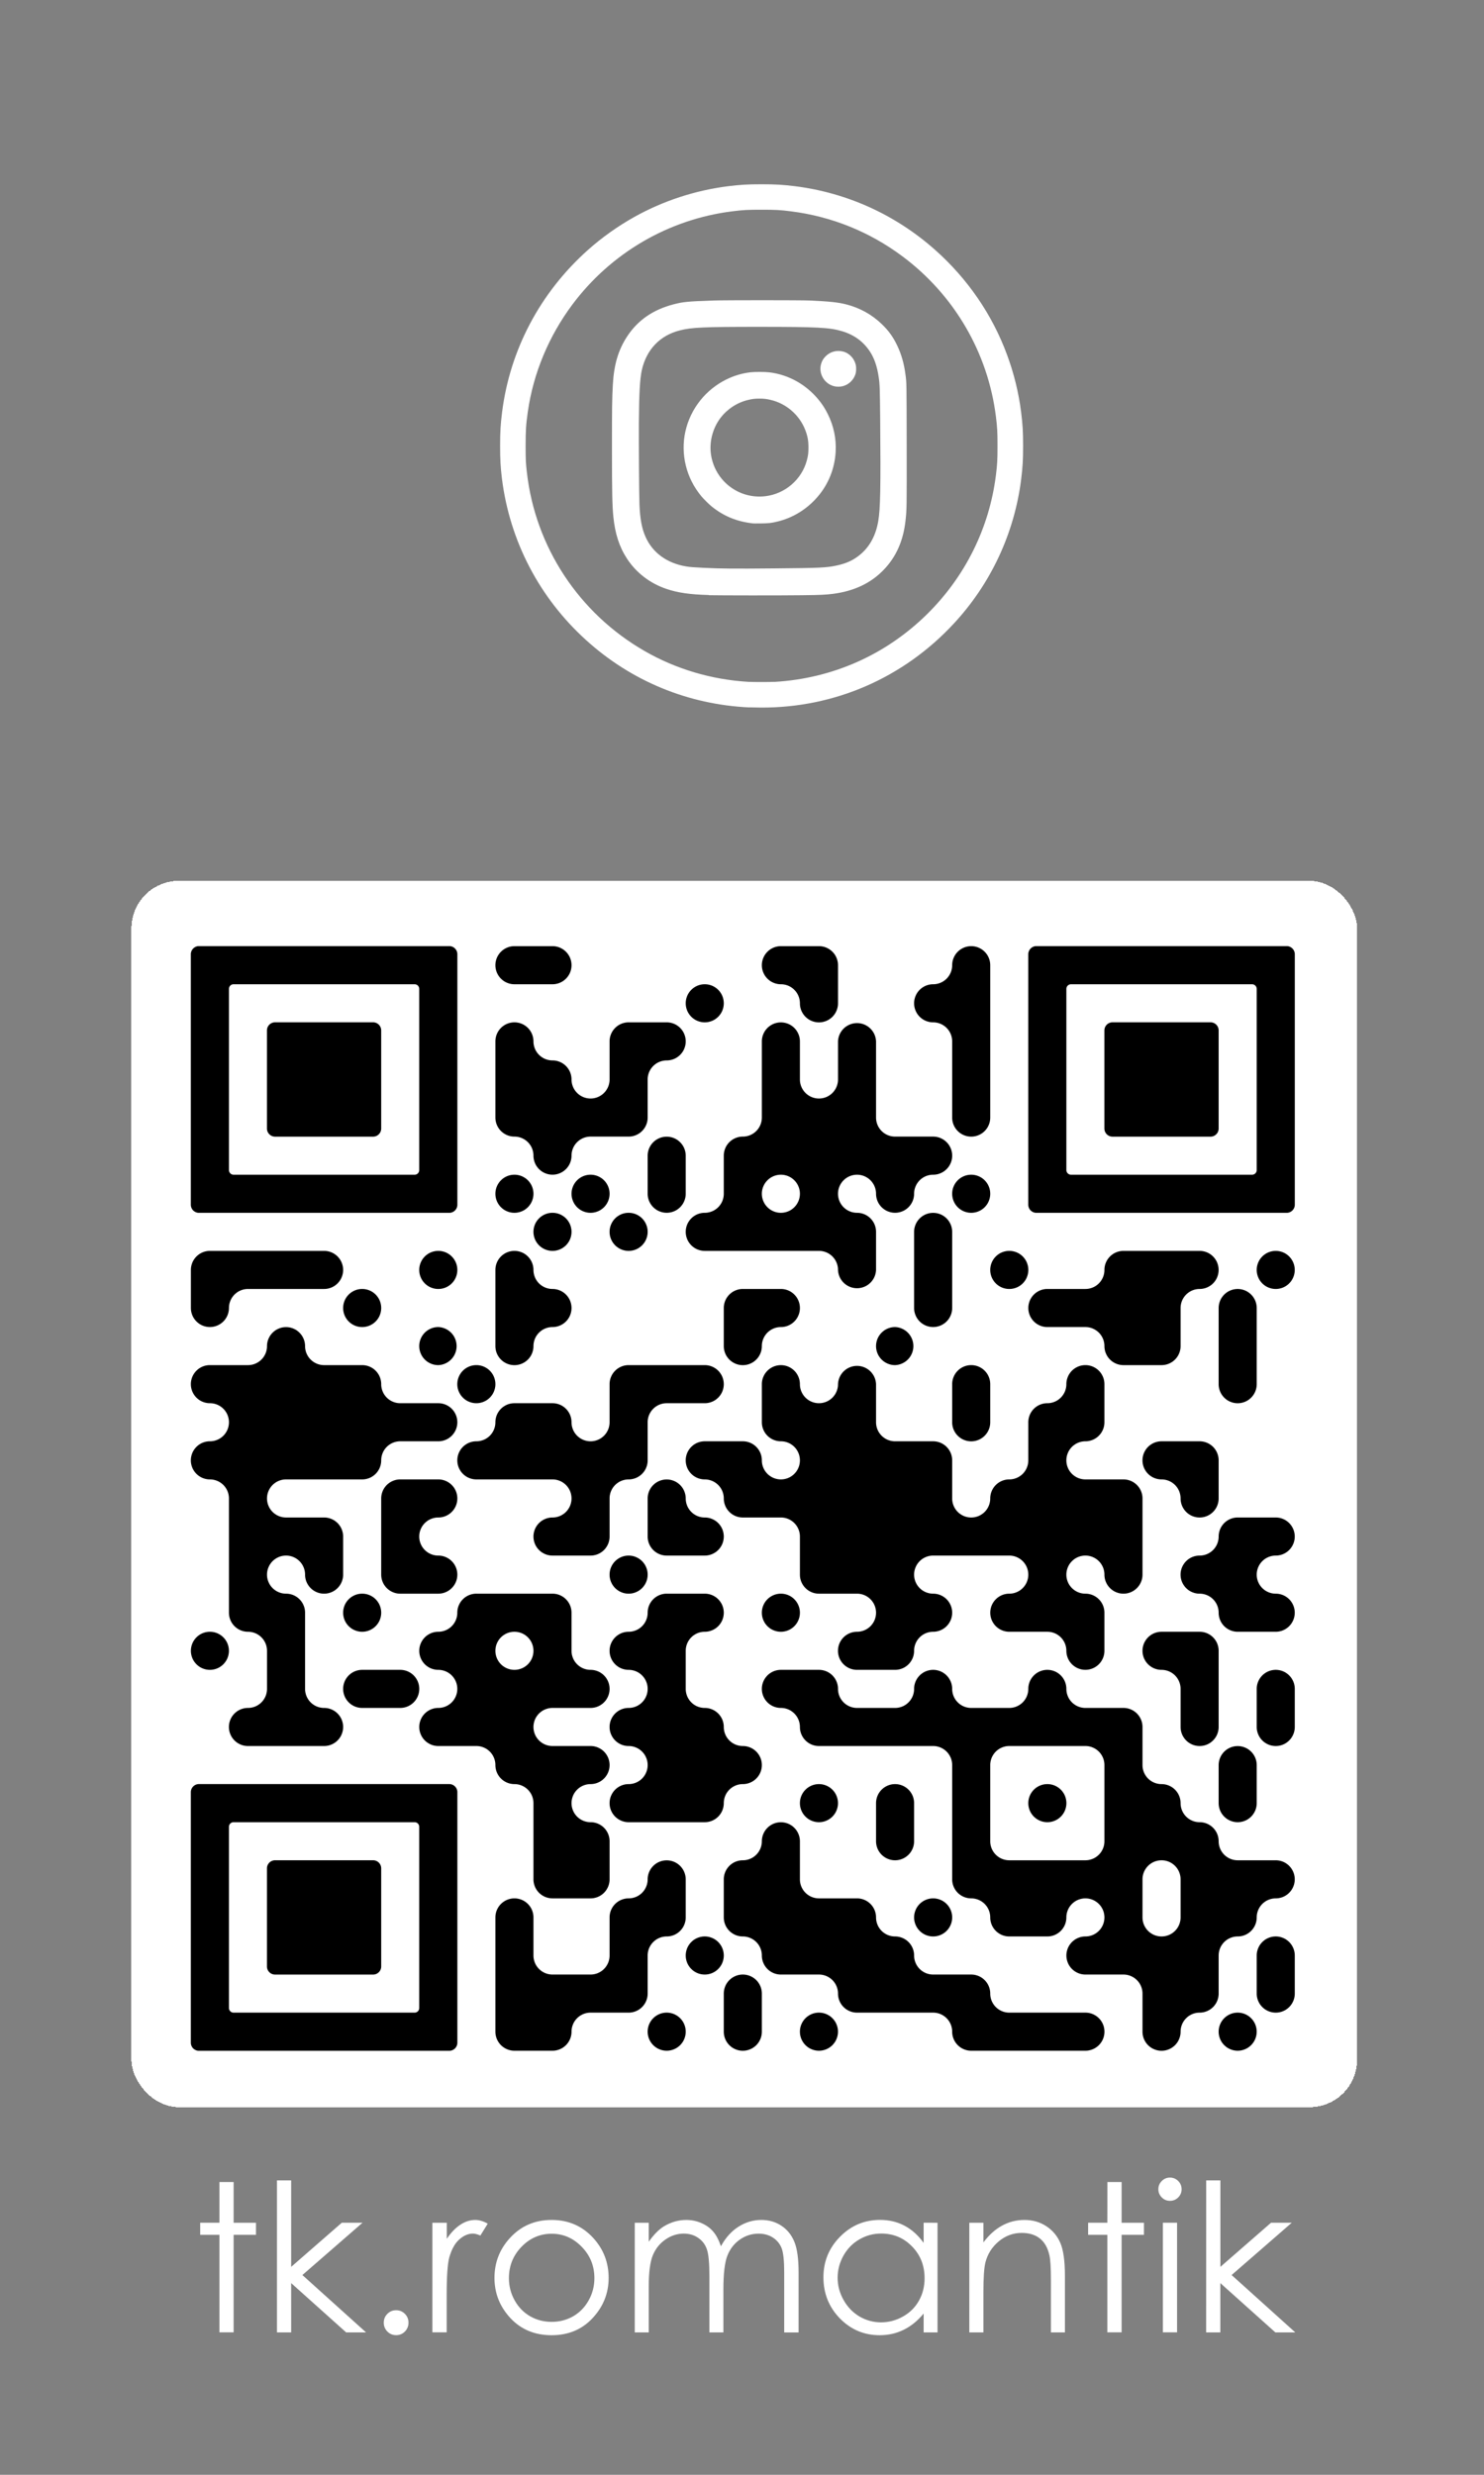
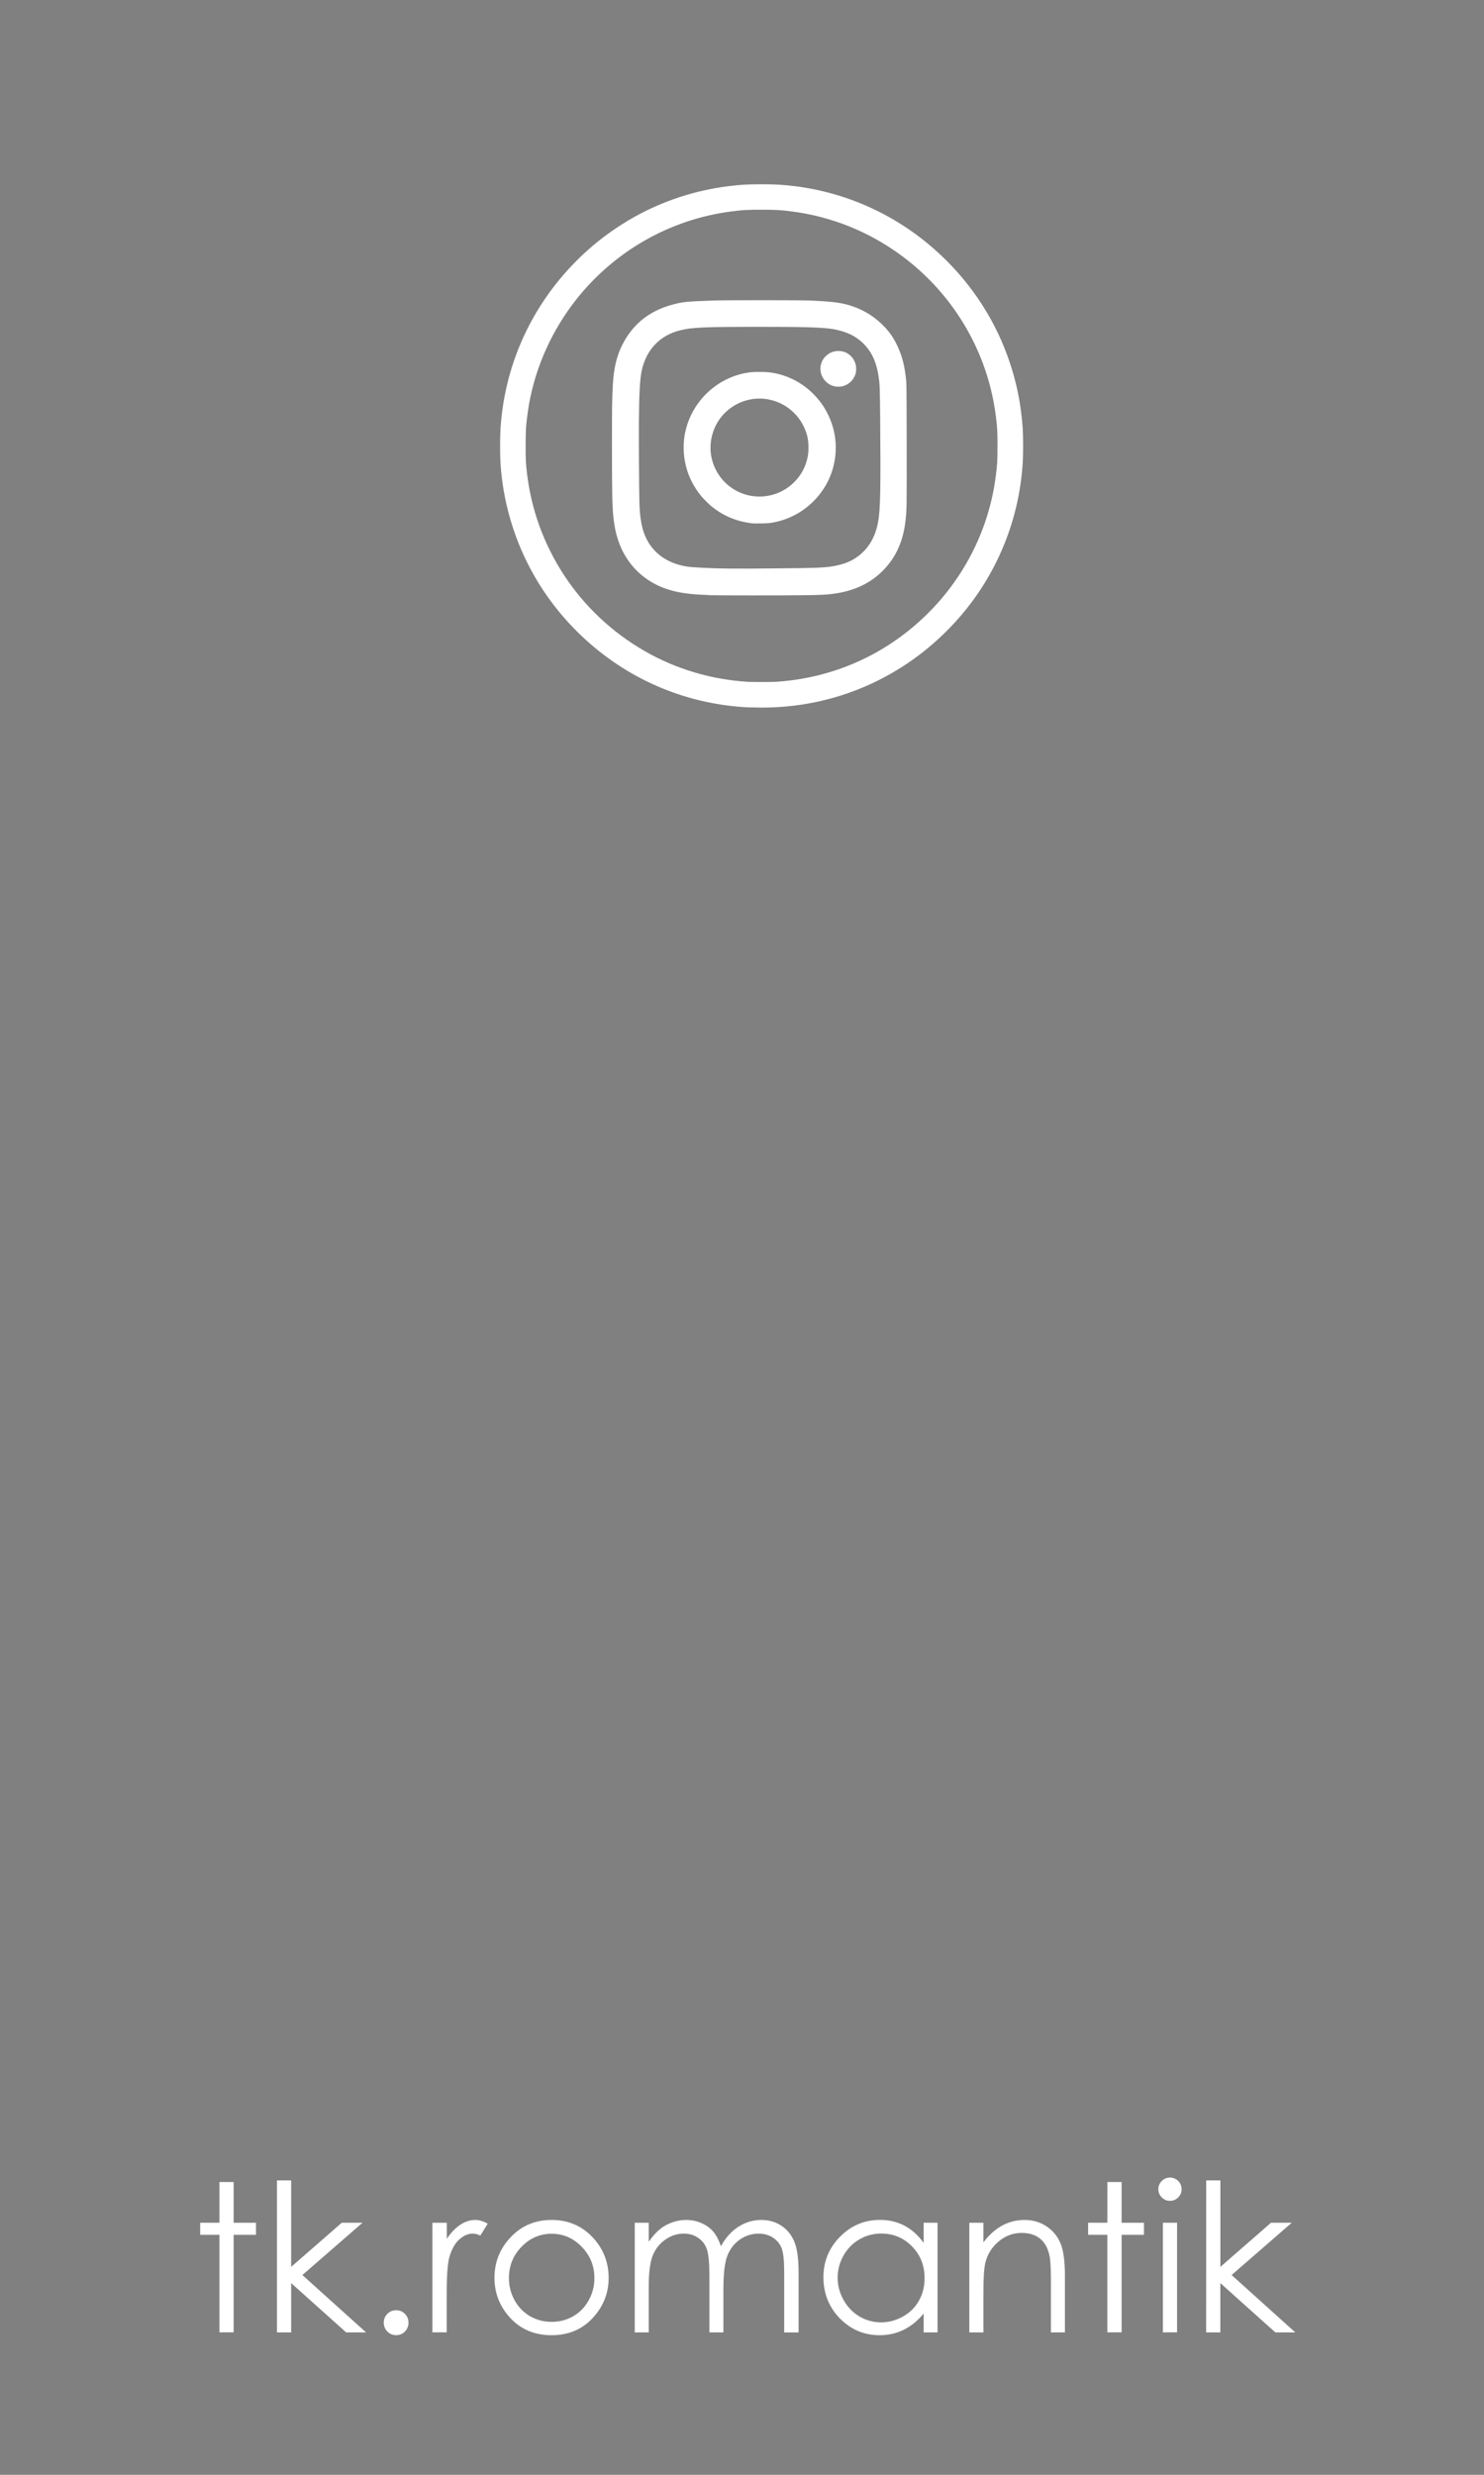
<svg xmlns="http://www.w3.org/2000/svg" xmlns:ns1="http://sodipodi.sourceforge.net/DTD/sodipodi-0.dtd" xmlns:ns2="http://www.inkscape.org/namespaces/inkscape" ns1:docname="instagram_qr.svg" ns2:version="1.3.2 (091e20e, 2023-11-25, custom)" id="svg5" version="1.1" viewBox="0 0 30 50" height="50mm" width="30mm" xml:space="preserve">
  <rect x="0" y="0" width="30" height="50" fill="#808080" stroke="none" />
  <ns1:namedview id="namedview7" pagecolor="#666666" bordercolor="#666666" borderopacity="1.0" ns2:pageshadow="2" ns2:pageopacity="0.0" ns2:pagecheckerboard="0" ns2:document-units="mm" showgrid="false" ns2:snap-bbox="true" ns2:bbox-paths="true" ns2:bbox-nodes="true" ns2:snap-bbox-edge-midpoints="true" ns2:snap-bbox-midpoints="true" ns2:object-paths="true" ns2:snap-intersection-paths="true" ns2:snap-smooth-nodes="true" ns2:snap-midpoints="true" ns2:snap-object-midpoints="true" ns2:snap-page="true" ns2:snap-center="true" ns2:snap-text-baseline="true" ns2:snap-global="false" showguides="true" ns2:guide-bbox="true" ns2:zoom="5.12" ns2:cx="58.886719" ns2:cy="93.652344" ns2:window-width="1920" ns2:window-height="1137" ns2:window-x="-8" ns2:window-y="-8" ns2:window-maximized="1" ns2:current-layer="layer1" ns2:showpageshadow="2" ns2:deskcolor="#d1d1d1" />
  <defs id="defs2" />
-   <rect x="2.657" y="17.796" width="24.777" height="24.777" fill="#ffffff" id="rect1" style="stroke-width:0.012;shape-rendering:crispEdges" ry="0.959" />
  <g ns2:label="Layer 1" ns2:groupmode="layer" id="layer1">
    <path style="font-size:4.17px;line-height:1.25;font-family:'Century Gothic';-inkscape-font-specification:'Century Gothic, Normal';fill:#ffffff;stroke-width:0.391" d="M 4.436,44.085 H 4.723 v 0.823 H 5.175 V 45.151 H 4.723 v 1.971 H 4.436 V 45.151 h -0.389 v -0.244 h 0.389 z m 1.163,-0.033 h 0.287 v 1.747 l 1.024,-0.892 h 0.419 l -1.216,1.057 1.287,1.159 H 6.998 L 5.886,46.127 v 0.996 H 5.599 Z m 2.409,2.623 q 0.104,0 0.177,0.073 0.073,0.073 0.073,0.179 0,0.104 -0.073,0.179 -0.073,0.073 -0.177,0.073 -0.104,0 -0.177,-0.073 -0.073,-0.075 -0.073,-0.179 0,-0.106 0.073,-0.179 0.073,-0.073 0.177,-0.073 z m 0.733,-1.767 h 0.291 v 0.324 q 0.13,-0.191 0.275,-0.285 0.145,-0.096 0.301,-0.096 0.118,0 0.252,0.075 l -0.149,0.24 q -0.09,-0.039 -0.151,-0.039 -0.143,0 -0.275,0.118 -0.132,0.116 -0.202,0.362 -0.053,0.189 -0.053,0.766 v 0.749 H 8.741 Z m 2.411,-0.057 q 0.511,0 0.847,0.371 0.305,0.338 0.305,0.8 0,0.464 -0.324,0.812 -0.322,0.346 -0.829,0.346 -0.509,0 -0.833,-0.346 -0.322,-0.348 -0.322,-0.812 0,-0.46 0.305,-0.798 0.336,-0.373 0.849,-0.373 z m 0,0.279 q -0.354,0 -0.609,0.263 -0.255,0.263 -0.255,0.635 0,0.24 0.116,0.448 0.116,0.208 0.314,0.322 0.198,0.112 0.434,0.112 0.236,0 0.434,-0.112 0.198,-0.114 0.314,-0.322 0.116,-0.208 0.116,-0.448 0,-0.373 -0.257,-0.635 -0.255,-0.263 -0.607,-0.263 z m 1.68,-0.222 h 0.283 v 0.383 q 0.149,-0.212 0.305,-0.31 0.216,-0.13 0.454,-0.13 0.161,0 0.305,0.063 0.145,0.063 0.236,0.169 0.092,0.104 0.159,0.299 0.143,-0.261 0.356,-0.395 0.214,-0.136 0.46,-0.136 0.23,0 0.405,0.116 0.177,0.116 0.263,0.324 0.086,0.208 0.086,0.623 v 1.21 h -0.291 v -1.21 q 0,-0.356 -0.051,-0.489 -0.051,-0.134 -0.175,-0.216 -0.122,-0.081 -0.293,-0.081 -0.208,0 -0.381,0.122 -0.171,0.122 -0.25,0.326 -0.079,0.204 -0.079,0.68 v 0.867 h -0.283 v -1.134 q 0,-0.401 -0.051,-0.544 -0.049,-0.145 -0.173,-0.23 -0.124,-0.088 -0.295,-0.088 -0.198,0 -0.371,0.12 -0.171,0.118 -0.255,0.32 -0.081,0.202 -0.081,0.617 v 0.939 H 12.832 Z m 6.121,0 v 2.215 h -0.281 v -0.381 q -0.179,0.218 -0.403,0.328 -0.222,0.11 -0.487,0.11 -0.47,0 -0.804,-0.34 -0.332,-0.342 -0.332,-0.831 0,-0.479 0.336,-0.819 0.336,-0.34 0.808,-0.34 0.273,0 0.493,0.116 0.222,0.116 0.389,0.348 v -0.407 z m -1.14,0.218 q -0.238,0 -0.44,0.118 -0.202,0.116 -0.322,0.328 -0.118,0.212 -0.118,0.448 0,0.234 0.12,0.448 0.12,0.214 0.322,0.334 0.204,0.118 0.436,0.118 0.234,0 0.444,-0.118 0.21,-0.118 0.322,-0.32 0.114,-0.202 0.114,-0.454 0,-0.385 -0.255,-0.643 -0.252,-0.259 -0.623,-0.259 z m 1.782,-0.218 h 0.285 v 0.397 q 0.171,-0.228 0.379,-0.34 0.208,-0.114 0.452,-0.114 0.248,0 0.44,0.126 0.193,0.126 0.285,0.34 0.092,0.214 0.092,0.666 v 1.14 h -0.283 v -1.057 q 0,-0.383 -0.033,-0.511 -0.051,-0.22 -0.191,-0.33 -0.141,-0.112 -0.367,-0.112 -0.259,0 -0.464,0.171 -0.204,0.171 -0.269,0.424 -0.041,0.165 -0.041,0.603 v 0.812 h -0.285 z m 2.792,-0.823 h 0.287 v 0.823 h 0.452 V 45.151 h -0.452 v 1.971 H 22.386 V 45.151 h -0.389 v -0.244 h 0.389 z m 1.264,-0.09 q 0.098,0 0.167,0.069 0.069,0.069 0.069,0.167 0,0.096 -0.069,0.165 -0.069,0.069 -0.167,0.069 -0.096,0 -0.165,-0.069 -0.069,-0.069 -0.069,-0.165 0,-0.098 0.069,-0.167 0.069,-0.069 0.165,-0.069 z m -0.143,0.912 h 0.287 v 2.215 h -0.287 z m 0.876,-0.855 h 0.287 v 1.747 l 1.024,-0.892 h 0.419 l -1.216,1.057 1.287,1.159 h -0.403 l -1.112,-0.996 v 0.996 h -0.287 z" id="text41604-1-2-4-4-9" aria-label="tk.romantik" />
    <g id="g15048-3-5" transform="matrix(1.992,0,0,1.992,-944.476,-227.887)" style="display:inline">
      <g id="g10256-4-4-6" transform="matrix(0.742,0,0,0.742,68.941,-0.06)">
        <path style="fill:#ffffff;fill-opacity:1;stroke-width:0.003" d="m 556.331,163.93 c -0.835,-0.039 -1.613,-0.359 -2.232,-0.92 -0.64,-0.579 -1.044,-1.355 -1.151,-2.207 -0.019,-0.156 -0.025,-0.261 -0.025,-0.448 0,-0.192 0.006,-0.293 0.027,-0.461 0.108,-0.854 0.521,-1.634 1.173,-2.216 0.19,-0.17 0.413,-0.328 0.637,-0.453 0.393,-0.219 0.83,-0.362 1.278,-0.419 0.169,-0.021 0.268,-0.027 0.461,-0.027 0.193,0 0.292,0.006 0.461,0.027 0.712,0.09 1.377,0.393 1.916,0.873 0.441,0.392 0.778,0.883 0.979,1.427 0.095,0.255 0.16,0.519 0.194,0.788 0.021,0.169 0.027,0.268 0.027,0.461 0,0.193 -0.006,0.292 -0.027,0.461 -0.093,0.734 -0.414,1.422 -0.919,1.966 -0.689,0.744 -1.635,1.156 -2.644,1.15 -0.054,-2.9e-4 -0.123,-0.002 -0.154,-0.003 z m 0.344,-0.349 c 0.795,-0.046 1.526,-0.371 2.091,-0.929 0.519,-0.513 0.848,-1.176 0.938,-1.895 0.019,-0.153 0.022,-0.209 0.022,-0.402 0,-0.193 -0.003,-0.249 -0.022,-0.402 -0.109,-0.873 -0.571,-1.663 -1.281,-2.191 -0.45,-0.335 -0.968,-0.543 -1.522,-0.613 -0.153,-0.019 -0.209,-0.022 -0.402,-0.022 -0.193,0 -0.249,0.003 -0.402,0.022 -0.87,0.109 -1.659,0.569 -2.187,1.276 -0.322,0.432 -0.533,0.938 -0.608,1.464 -0.025,0.178 -0.03,0.252 -0.03,0.465 0,0.187 0.002,0.229 0.017,0.361 0.115,1.022 0.712,1.928 1.61,2.444 0.429,0.247 0.916,0.391 1.415,0.421 0.067,0.004 0.295,0.004 0.361,2.9e-4 z" id="path33545-0-5-7-7-3-9" ns1:nodetypes="sssscsssscsssscsssssssssssscssscssss" />
      </g>
      <path style="fill:#ffffff;fill-opacity:1;stroke-width:0.002" d="m 481.329,120.436 c -0.193,-0.005 -0.317,-0.023 -0.434,-0.063 -0.165,-0.056 -0.304,-0.163 -0.397,-0.305 -0.078,-0.119 -0.122,-0.254 -0.139,-0.427 -0.011,-0.115 -0.014,-0.235 -0.014,-0.697 0,-0.414 7.5e-4,-0.495 0.009,-0.642 0.011,-0.202 0.055,-0.352 0.146,-0.49 0.108,-0.164 0.263,-0.271 0.473,-0.325 0.094,-0.024 0.138,-0.029 0.402,-0.038 0.126,-0.004 0.873,-0.004 0.976,5e-5 0.198,0.009 0.287,0.018 0.37,0.039 0.141,0.036 0.263,0.104 0.365,0.203 0.067,0.065 0.112,0.127 0.153,0.213 0.043,0.089 0.07,0.183 0.085,0.298 0.011,0.085 0.011,0.063 0.012,0.707 7.5e-4,0.657 7.5e-4,0.654 -0.012,0.774 -0.023,0.204 -0.095,0.367 -0.223,0.499 -0.131,0.135 -0.299,0.214 -0.513,0.242 -0.073,0.009 -0.124,0.012 -0.314,0.014 -0.225,0.003 -0.835,0.002 -0.943,-2.2e-4 z m 0.67,-0.27 c 0.46,-0.004 0.522,-0.007 0.625,-0.029 0.09,-0.019 0.157,-0.048 0.217,-0.093 0.11,-0.081 0.179,-0.2 0.206,-0.355 0.022,-0.126 0.026,-0.347 0.02,-1.031 -0.003,-0.304 -0.004,-0.361 -0.015,-0.431 -0.016,-0.11 -0.045,-0.193 -0.089,-0.26 -0.067,-0.102 -0.16,-0.17 -0.284,-0.207 -0.124,-0.037 -0.249,-0.044 -0.842,-0.044 -0.558,0 -0.681,0.005 -0.803,0.036 -0.202,0.051 -0.339,0.194 -0.386,0.403 -0.019,0.086 -0.028,0.232 -0.03,0.538 -0.001,0.193 0.002,0.724 0.006,0.824 0.006,0.147 0.024,0.246 0.063,0.332 0.072,0.16 0.218,0.265 0.411,0.297 0.041,0.007 0.076,0.009 0.174,0.014 0.183,0.009 0.311,0.01 0.727,0.006 z m -0.228,-0.457 c -0.162,-0.019 -0.292,-0.073 -0.414,-0.171 -0.026,-0.021 -0.084,-0.078 -0.106,-0.105 -0.076,-0.093 -0.128,-0.195 -0.156,-0.308 -0.058,-0.233 -0.004,-0.476 0.149,-0.666 0.069,-0.086 0.159,-0.158 0.259,-0.208 0.081,-0.04 0.159,-0.063 0.246,-0.074 0.042,-0.005 0.145,-0.005 0.189,0 0.207,0.024 0.395,0.133 0.524,0.304 0.029,0.039 0.047,0.068 0.073,0.119 0.06,0.12 0.088,0.251 0.08,0.385 -0.01,0.171 -0.074,0.329 -0.185,0.457 -0.107,0.124 -0.248,0.211 -0.406,0.249 -0.061,0.015 -0.088,0.018 -0.169,0.019 -0.041,4.4e-4 -0.078,2.2e-4 -0.083,-4.5e-4 z m 0.13,-0.275 c 0.201,-0.024 0.37,-0.169 0.422,-0.364 0.013,-0.05 0.016,-0.073 0.016,-0.131 -1e-5,-0.071 -0.009,-0.118 -0.034,-0.181 -0.059,-0.149 -0.191,-0.263 -0.346,-0.3 -0.045,-0.011 -0.071,-0.014 -0.117,-0.014 -0.046,0 -0.072,0.003 -0.117,0.014 -0.11,0.026 -0.212,0.093 -0.281,0.185 -0.079,0.106 -0.114,0.246 -0.093,0.375 0.043,0.265 0.284,0.447 0.549,0.416 z m 0.697,-1.116 c -0.102,-0.026 -0.162,-0.136 -0.128,-0.234 0.01,-0.029 0.021,-0.046 0.043,-0.069 0.048,-0.048 0.113,-0.065 0.179,-0.048 0.064,0.017 0.114,0.072 0.128,0.138 0.005,0.025 0.004,0.066 -0.003,0.088 -0.019,0.062 -0.068,0.109 -0.13,0.125 -0.026,0.007 -0.063,0.007 -0.089,-1.5e-4 z" id="path14791-5-5" />
    </g>
-     <path id="path484" style="stroke-width:0.014" d="M -296.454 -2469.974 C -296.612 -2469.974 -296.741 -2469.843 -296.741 -2469.685 L -296.741 -2468.622 L -296.741 -2467.272 L -296.741 -2465.922 L -296.741 -2464.572 L -296.741 -2463.222 L -296.741 -2461.871 L -296.741 -2460.808 C -296.741 -2460.65 -296.613 -2460.52 -296.454 -2460.52 L -287.575 -2460.52 C -287.417 -2460.52 -287.288 -2460.648 -287.288 -2460.808 L -287.288 -2461.871 L -287.288 -2463.222 L -287.288 -2464.572 L -287.288 -2465.922 L -287.288 -2467.272 L -287.288 -2468.622 L -287.288 -2469.685 C -287.288 -2469.843 -287.416 -2469.974 -287.575 -2469.974 L -296.454 -2469.974 z M -266.752 -2469.974 C -266.91 -2469.974 -267.04 -2469.843 -267.04 -2469.685 L -267.04 -2468.622 L -267.04 -2467.272 L -267.04 -2465.922 L -267.04 -2464.572 L -267.04 -2463.222 L -267.04 -2461.871 L -267.04 -2460.808 C -267.04 -2460.65 -266.912 -2460.52 -266.752 -2460.52 L -257.875 -2460.52 C -257.717 -2460.52 -257.587 -2460.648 -257.587 -2460.808 L -257.587 -2461.871 L -257.587 -2463.222 L -257.587 -2464.572 L -257.587 -2465.922 L -257.587 -2467.272 L -257.587 -2468.622 L -257.587 -2469.685 C -257.587 -2469.843 -257.716 -2469.974 -257.875 -2469.974 L -266.752 -2469.974 z M -285.264 -2469.972 A 0.675 0.675 0 0 0 -285.264 -2468.622 L -284.589 -2468.622 L -283.914 -2468.622 A 0.675 0.675 0 0 0 -283.914 -2469.972 L -284.589 -2469.972 L -285.264 -2469.972 z M -275.814 -2469.972 A 0.675 0.675 0 0 0 -275.814 -2468.622 A 0.675 0.675 0 0 1 -275.139 -2467.946 A 0.675 0.675 0 0 0 -273.788 -2467.946 L -273.788 -2468.622 L -273.788 -2469.296 A 0.675 0.675 0 0 0 -274.464 -2469.972 L -275.139 -2469.972 L -275.814 -2469.972 z M -269.064 -2469.972 A 0.675 0.675 0 0 0 -269.739 -2469.296 A 0.675 0.675 0 0 1 -270.414 -2468.622 A 0.675 0.675 0 0 0 -270.414 -2467.272 A 0.675 0.675 0 0 1 -269.739 -2466.596 L -269.739 -2465.922 L -269.739 -2464.572 L -269.739 -2463.896 A 0.675 0.675 0 0 0 -268.389 -2463.896 L -268.389 -2464.572 L -268.389 -2465.922 L -268.389 -2467.272 L -268.389 -2468.622 L -268.389 -2469.296 A 0.675 0.675 0 0 0 -269.064 -2469.972 z M -295.225 -2468.622 L -288.804 -2468.622 C -288.712 -2468.622 -288.64 -2468.546 -288.64 -2468.457 L -288.64 -2467.272 L -288.64 -2465.922 L -288.64 -2464.572 L -288.64 -2463.222 L -288.64 -2462.036 C -288.64 -2461.944 -288.713 -2461.871 -288.804 -2461.871 L -295.225 -2461.871 C -295.317 -2461.871 -295.389 -2461.947 -295.389 -2462.036 L -295.389 -2463.222 L -295.389 -2464.572 L -295.389 -2465.922 L -295.389 -2467.272 L -295.389 -2468.457 C -295.389 -2468.549 -295.316 -2468.622 -295.225 -2468.622 z M -278.514 -2468.622 A 0.675 0.675 0 0 0 -279.189 -2467.946 A 0.675 0.675 0 0 0 -278.514 -2467.272 A 0.675 0.675 0 0 0 -278.514 -2468.622 z M -265.524 -2468.622 L -259.103 -2468.622 C -259.012 -2468.622 -258.938 -2468.546 -258.938 -2468.457 L -258.938 -2467.272 L -258.938 -2465.922 L -258.938 -2464.572 L -258.938 -2463.222 L -258.938 -2462.036 C -258.938 -2461.944 -259.013 -2461.871 -259.103 -2461.871 L -265.524 -2461.871 C -265.616 -2461.871 -265.689 -2461.947 -265.689 -2462.036 L -265.689 -2463.222 L -265.689 -2464.572 L -265.689 -2465.922 L -265.689 -2467.272 L -265.689 -2468.457 C -265.689 -2468.549 -265.614 -2468.622 -265.524 -2468.622 z M -293.753 -2467.273 C -293.911 -2467.273 -294.041 -2467.145 -294.041 -2466.985 L -294.041 -2465.922 L -294.041 -2464.572 L -294.041 -2463.508 C -294.041 -2463.35 -293.912 -2463.22 -293.753 -2463.22 L -290.277 -2463.22 C -290.119 -2463.22 -289.989 -2463.348 -289.989 -2463.508 L -289.989 -2464.572 L -289.989 -2465.922 L -289.989 -2466.985 C -289.989 -2467.143 -290.118 -2467.273 -290.277 -2467.273 L -293.753 -2467.273 z M -264.052 -2467.273 C -264.21 -2467.273 -264.34 -2467.145 -264.34 -2466.985 L -264.34 -2465.922 L -264.34 -2464.572 L -264.34 -2463.508 C -264.34 -2463.35 -264.212 -2463.22 -264.052 -2463.22 L -260.576 -2463.22 C -260.418 -2463.22 -260.288 -2463.348 -260.288 -2463.508 L -260.288 -2464.572 L -260.288 -2465.922 L -260.288 -2466.985 C -260.288 -2467.143 -260.416 -2467.273 -260.576 -2467.273 L -264.052 -2467.273 z M -285.264 -2467.272 A 0.675 0.675 0 0 0 -285.939 -2466.596 L -285.939 -2465.922 L -285.939 -2464.572 L -285.939 -2463.896 A 0.675 0.675 0 0 0 -285.264 -2463.222 A 0.675 0.675 0 0 1 -284.589 -2462.547 A 0.675 0.675 0 0 0 -283.239 -2462.547 A 0.675 0.675 0 0 1 -282.564 -2463.222 L -281.889 -2463.222 L -281.214 -2463.222 A 0.675 0.675 0 0 0 -280.539 -2463.896 L -280.539 -2464.572 L -280.539 -2465.247 A 0.675 0.675 0 0 1 -279.864 -2465.922 A 0.675 0.675 0 0 0 -279.864 -2467.272 L -280.539 -2467.272 L -281.214 -2467.272 A 0.675 0.675 0 0 0 -281.889 -2466.596 L -281.889 -2465.922 L -281.889 -2465.247 A 0.675 0.675 0 0 1 -282.564 -2464.572 A 0.675 0.675 0 0 1 -283.239 -2465.247 A 0.675 0.675 0 0 0 -283.914 -2465.922 A 0.675 0.675 0 0 1 -284.589 -2466.596 A 0.675 0.675 0 0 0 -285.264 -2467.272 z M -275.814 -2467.27 A 0.675 0.675 0 0 0 -276.489 -2466.596 L -276.489 -2465.922 L -276.489 -2464.572 L -276.489 -2463.896 A 0.675 0.675 0 0 1 -277.164 -2463.222 A 0.675 0.675 0 0 0 -277.839 -2462.547 L -277.839 -2461.871 L -277.839 -2461.197 A 0.675 0.675 0 0 1 -278.514 -2460.521 A 0.675 0.675 0 0 0 -278.514 -2459.171 L -277.839 -2459.171 L -276.489 -2459.171 L -275.139 -2459.171 L -274.464 -2459.171 A 0.675 0.675 0 0 1 -273.788 -2458.497 A 0.675 0.675 0 0 0 -272.439 -2458.497 L -272.439 -2459.171 L -272.439 -2459.847 A 0.675 0.675 0 0 0 -273.114 -2460.521 A 0.675 0.675 0 0 1 -273.788 -2461.197 A 0.675 0.675 0 0 1 -273.114 -2461.871 A 0.675 0.675 0 0 1 -272.439 -2461.197 A 0.675 0.675 0 0 0 -271.089 -2461.197 A 0.675 0.675 0 0 1 -270.414 -2461.871 A 0.675 0.675 0 0 0 -270.414 -2463.222 L -271.089 -2463.222 L -271.764 -2463.222 A 0.675 0.675 0 0 1 -272.439 -2463.896 L -272.439 -2464.572 L -272.439 -2465.922 L -272.439 -2466.596 A 0.675 0.675 0 0 0 -273.788 -2466.596 L -273.788 -2465.922 L -273.788 -2465.247 A 0.675 0.675 0 0 1 -274.464 -2464.572 A 0.675 0.675 0 0 1 -275.139 -2465.247 L -275.139 -2465.922 L -275.139 -2466.596 A 0.675 0.675 0 0 0 -275.814 -2467.27 z M -279.864 -2463.219 A 0.675 0.675 0 0 0 -280.539 -2462.547 L -280.539 -2461.871 L -280.539 -2461.197 A 0.675 0.675 0 0 0 -279.189 -2461.197 L -279.189 -2461.871 L -279.189 -2462.547 A 0.675 0.675 0 0 0 -279.864 -2463.219 z M -285.264 -2461.871 A 0.675 0.675 0 0 0 -285.939 -2461.197 A 0.675 0.675 0 0 0 -285.264 -2460.521 A 0.675 0.675 0 0 0 -285.264 -2461.871 z M -282.564 -2461.871 A 0.675 0.675 0 0 0 -283.239 -2461.197 A 0.675 0.675 0 0 0 -282.564 -2460.521 A 0.675 0.675 0 0 0 -282.564 -2461.871 z M -275.814 -2461.871 A 0.675 0.675 0 0 1 -275.139 -2461.197 A 0.675 0.675 0 0 1 -275.814 -2460.521 A 0.675 0.675 0 0 1 -276.489 -2461.197 A 0.675 0.675 0 0 1 -275.814 -2461.871 z M -269.064 -2461.871 A 0.675 0.675 0 0 0 -269.739 -2461.197 A 0.675 0.675 0 0 0 -269.064 -2460.521 A 0.675 0.675 0 0 0 -269.064 -2461.871 z M -283.914 -2460.521 A 0.675 0.675 0 0 0 -284.589 -2459.847 A 0.675 0.675 0 0 0 -283.914 -2459.171 A 0.675 0.675 0 0 0 -283.914 -2460.521 z M -281.214 -2460.521 A 0.675 0.675 0 0 0 -281.889 -2459.847 A 0.675 0.675 0 0 0 -281.214 -2459.171 A 0.675 0.675 0 0 0 -281.214 -2460.521 z M -270.414 -2460.519 A 0.675 0.675 0 0 0 -271.089 -2459.847 L -271.089 -2459.171 L -271.089 -2457.821 L -271.089 -2457.147 A 0.675 0.675 0 0 0 -269.739 -2457.147 L -269.739 -2457.821 L -269.739 -2459.171 L -269.739 -2459.847 A 0.675 0.675 0 0 0 -270.414 -2460.519 z M -296.065 -2459.171 A 0.675 0.675 0 0 0 -296.739 -2458.497 L -296.739 -2457.821 L -296.739 -2457.147 A 0.675 0.675 0 0 0 -295.389 -2457.147 A 0.675 0.675 0 0 1 -294.715 -2457.821 L -294.039 -2457.821 L -292.689 -2457.821 L -292.014 -2457.821 A 0.675 0.675 0 0 0 -292.014 -2459.171 L -292.689 -2459.171 L -294.039 -2459.171 L -295.389 -2459.171 L -296.065 -2459.171 z M -287.964 -2459.171 A 0.675 0.675 0 0 0 -288.64 -2458.497 A 0.675 0.675 0 0 0 -287.964 -2457.821 A 0.675 0.675 0 0 0 -287.964 -2459.171 z M -285.264 -2459.171 A 0.675 0.675 0 0 0 -285.939 -2458.497 L -285.939 -2457.821 L -285.939 -2456.471 L -285.939 -2455.796 A 0.675 0.675 0 0 0 -284.589 -2455.796 A 0.675 0.675 0 0 1 -283.914 -2456.471 A 0.675 0.675 0 0 0 -283.914 -2457.821 A 0.675 0.675 0 0 1 -284.589 -2458.497 A 0.675 0.675 0 0 0 -285.264 -2459.171 z M -267.713 -2459.171 A 0.675 0.675 0 0 0 -268.389 -2458.497 A 0.675 0.675 0 0 0 -267.713 -2457.821 A 0.675 0.675 0 0 0 -267.713 -2459.171 z M -263.664 -2459.171 A 0.675 0.675 0 0 0 -264.339 -2458.497 A 0.675 0.675 0 0 1 -265.013 -2457.821 L -265.689 -2457.821 L -266.363 -2457.821 A 0.675 0.675 0 0 0 -266.363 -2456.471 L -265.689 -2456.471 L -265.013 -2456.471 A 0.675 0.675 0 0 1 -264.339 -2455.796 A 0.675 0.675 0 0 0 -263.664 -2455.122 L -262.989 -2455.122 L -262.314 -2455.122 A 0.675 0.675 0 0 0 -261.638 -2455.796 L -261.638 -2456.471 L -261.638 -2457.147 A 0.675 0.675 0 0 1 -260.964 -2457.821 A 0.675 0.675 0 0 0 -260.964 -2459.171 L -261.638 -2459.171 L -262.989 -2459.171 L -263.664 -2459.171 z M -258.264 -2459.171 A 0.675 0.675 0 0 0 -258.938 -2458.497 A 0.675 0.675 0 0 0 -258.264 -2457.821 A 0.675 0.675 0 0 0 -258.264 -2459.171 z M -290.664 -2457.821 A 0.675 0.675 0 0 0 -291.339 -2457.147 A 0.675 0.675 0 0 0 -290.664 -2456.471 A 0.675 0.675 0 0 0 -290.664 -2457.821 z M -277.164 -2457.821 A 0.675 0.675 0 0 0 -277.839 -2457.147 L -277.839 -2456.471 L -277.839 -2455.796 A 0.675 0.675 0 0 0 -276.489 -2455.796 A 0.675 0.675 0 0 1 -275.814 -2456.471 A 0.675 0.675 0 0 0 -275.814 -2457.821 L -276.489 -2457.821 L -277.164 -2457.821 z M -259.614 -2457.82 A 0.675 0.675 0 0 0 -260.288 -2457.147 L -260.288 -2456.471 L -260.288 -2455.122 L -260.288 -2454.446 A 0.675 0.675 0 0 0 -258.938 -2454.446 L -258.938 -2455.122 L -258.938 -2456.471 L -258.938 -2457.147 A 0.675 0.675 0 0 0 -259.614 -2457.82 z M -287.964 -2456.471 A 0.675 0.675 0 0 0 -288.64 -2455.796 A 0.675 0.675 0 0 0 -287.964 -2455.122 A 0.675 0.675 0 0 0 -287.964 -2456.471 z M -271.764 -2456.471 A 0.675 0.675 0 0 0 -272.439 -2455.796 A 0.675 0.675 0 0 0 -271.764 -2455.122 A 0.675 0.675 0 0 0 -271.764 -2456.471 z M -293.365 -2456.469 A 0.675 0.675 0 0 0 -294.039 -2455.796 A 0.675 0.675 0 0 1 -294.715 -2455.122 L -295.389 -2455.122 L -296.065 -2455.122 A 0.675 0.675 0 0 0 -296.065 -2453.772 A 0.675 0.675 0 0 1 -295.389 -2453.096 A 0.675 0.675 0 0 1 -296.065 -2452.422 A 0.675 0.675 0 0 0 -296.065 -2451.071 A 0.675 0.675 0 0 1 -295.389 -2450.396 L -295.389 -2449.721 L -295.389 -2448.371 L -295.389 -2447.021 L -295.389 -2446.347 A 0.675 0.675 0 0 0 -294.715 -2445.671 A 0.675 0.675 0 0 1 -294.039 -2444.997 L -294.039 -2444.321 L -294.039 -2443.646 A 0.675 0.675 0 0 1 -294.715 -2442.971 A 0.675 0.675 0 0 0 -294.715 -2441.621 L -294.039 -2441.621 L -292.689 -2441.621 L -292.014 -2441.621 A 0.675 0.675 0 0 0 -292.014 -2442.971 A 0.675 0.675 0 0 1 -292.689 -2443.646 L -292.689 -2444.321 L -292.689 -2445.671 L -292.689 -2446.347 A 0.675 0.675 0 0 0 -293.365 -2447.021 A 0.675 0.675 0 0 1 -294.039 -2447.696 A 0.675 0.675 0 0 1 -293.365 -2448.371 A 0.675 0.675 0 0 1 -292.689 -2447.696 A 0.675 0.675 0 0 0 -291.339 -2447.696 L -291.339 -2448.371 L -291.339 -2449.046 A 0.675 0.675 0 0 0 -292.014 -2449.721 L -292.689 -2449.721 L -293.365 -2449.721 A 0.675 0.675 0 0 1 -294.039 -2450.396 A 0.675 0.675 0 0 1 -293.365 -2451.071 L -292.689 -2451.071 L -291.339 -2451.071 L -290.664 -2451.071 A 0.675 0.675 0 0 0 -289.989 -2451.746 A 0.675 0.675 0 0 1 -289.314 -2452.422 L -288.64 -2452.422 L -287.964 -2452.422 A 0.675 0.675 0 0 0 -287.964 -2453.772 L -288.64 -2453.772 L -289.314 -2453.772 A 0.675 0.675 0 0 1 -289.989 -2454.446 A 0.675 0.675 0 0 0 -290.664 -2455.122 L -291.339 -2455.122 L -292.014 -2455.122 A 0.675 0.675 0 0 1 -292.689 -2455.796 A 0.675 0.675 0 0 0 -293.365 -2456.469 z M -286.614 -2455.122 A 0.675 0.675 0 0 0 -287.29 -2454.446 A 0.675 0.675 0 0 0 -286.614 -2453.772 A 0.675 0.675 0 0 0 -286.614 -2455.122 z M -281.214 -2455.122 A 0.675 0.675 0 0 0 -281.889 -2454.446 L -281.889 -2453.772 L -281.889 -2453.096 A 0.675 0.675 0 0 1 -282.564 -2452.422 A 0.675 0.675 0 0 1 -283.239 -2453.096 A 0.675 0.675 0 0 0 -283.914 -2453.772 L -284.589 -2453.772 L -285.264 -2453.772 A 0.675 0.675 0 0 0 -285.939 -2453.096 A 0.675 0.675 0 0 1 -286.614 -2452.422 A 0.675 0.675 0 0 0 -286.614 -2451.071 L -285.939 -2451.071 L -284.589 -2451.071 L -283.914 -2451.071 A 0.675 0.675 0 0 1 -283.239 -2450.396 A 0.675 0.675 0 0 1 -283.914 -2449.721 A 0.675 0.675 0 0 0 -283.914 -2448.371 L -283.239 -2448.371 L -282.564 -2448.371 A 0.675 0.675 0 0 0 -281.889 -2449.046 L -281.889 -2449.721 L -281.889 -2450.396 A 0.675 0.675 0 0 1 -281.214 -2451.071 A 0.675 0.675 0 0 0 -280.539 -2451.746 L -280.539 -2452.422 L -280.539 -2453.096 A 0.675 0.675 0 0 1 -279.864 -2453.772 L -279.189 -2453.772 L -278.514 -2453.772 A 0.675 0.675 0 0 0 -278.514 -2455.122 L -279.189 -2455.122 L -280.539 -2455.122 L -281.214 -2455.122 z M -269.064 -2455.122 A 0.675 0.675 0 0 0 -269.739 -2454.446 L -269.739 -2453.772 L -269.739 -2453.096 A 0.675 0.675 0 0 0 -268.389 -2453.096 L -268.389 -2453.772 L -268.389 -2454.446 A 0.675 0.675 0 0 0 -269.064 -2455.122 z M -265.013 -2455.122 A 0.675 0.675 0 0 0 -265.689 -2454.446 A 0.675 0.675 0 0 1 -266.363 -2453.772 A 0.675 0.675 0 0 0 -267.039 -2453.096 L -267.039 -2452.422 L -267.039 -2451.746 A 0.675 0.675 0 0 1 -267.713 -2451.071 A 0.675 0.675 0 0 0 -268.389 -2450.396 A 0.675 0.675 0 0 1 -269.064 -2449.721 A 0.675 0.675 0 0 1 -269.739 -2450.396 L -269.739 -2451.071 L -269.739 -2451.746 A 0.675 0.675 0 0 0 -270.414 -2452.422 L -271.089 -2452.422 L -271.764 -2452.422 A 0.675 0.675 0 0 1 -272.439 -2453.096 L -272.439 -2453.772 L -272.439 -2454.446 A 0.675 0.675 0 0 0 -273.788 -2454.446 A 0.675 0.675 0 0 1 -274.464 -2453.772 A 0.675 0.675 0 0 1 -275.139 -2454.446 A 0.675 0.675 0 0 0 -276.489 -2454.446 L -276.489 -2453.772 L -276.489 -2453.096 A 0.675 0.675 0 0 0 -275.814 -2452.422 A 0.675 0.675 0 0 1 -275.139 -2451.746 A 0.675 0.675 0 0 1 -275.814 -2451.071 A 0.675 0.675 0 0 1 -276.489 -2451.746 A 0.675 0.675 0 0 0 -277.164 -2452.422 L -277.839 -2452.422 L -278.514 -2452.422 A 0.675 0.675 0 0 0 -278.514 -2451.071 A 0.675 0.675 0 0 1 -277.839 -2450.396 A 0.675 0.675 0 0 0 -277.164 -2449.721 L -276.489 -2449.721 L -275.814 -2449.721 A 0.675 0.675 0 0 1 -275.139 -2449.046 L -275.139 -2448.371 L -275.139 -2447.696 A 0.675 0.675 0 0 0 -274.464 -2447.021 L -273.788 -2447.021 L -273.114 -2447.021 A 0.675 0.675 0 0 1 -272.439 -2446.347 A 0.675 0.675 0 0 1 -273.114 -2445.671 A 0.675 0.675 0 0 0 -273.114 -2444.321 L -272.439 -2444.321 L -271.764 -2444.321 A 0.675 0.675 0 0 0 -271.089 -2444.997 A 0.675 0.675 0 0 1 -270.414 -2445.671 A 0.675 0.675 0 0 0 -270.414 -2447.021 A 0.675 0.675 0 0 1 -271.089 -2447.696 A 0.675 0.675 0 0 1 -270.414 -2448.371 L -269.739 -2448.371 L -268.389 -2448.371 L -267.713 -2448.371 A 0.675 0.675 0 0 1 -267.039 -2447.696 A 0.675 0.675 0 0 1 -267.713 -2447.021 A 0.675 0.675 0 0 0 -267.713 -2445.671 L -267.039 -2445.671 L -266.363 -2445.671 A 0.675 0.675 0 0 1 -265.689 -2444.997 A 0.675 0.675 0 0 0 -264.339 -2444.997 L -264.339 -2445.671 L -264.339 -2446.347 A 0.675 0.675 0 0 0 -265.013 -2447.021 A 0.675 0.675 0 0 1 -265.689 -2447.696 A 0.675 0.675 0 0 1 -265.013 -2448.371 A 0.675 0.675 0 0 1 -264.339 -2447.696 A 0.675 0.675 0 0 0 -262.989 -2447.696 L -262.989 -2448.371 L -262.989 -2449.721 L -262.989 -2450.396 A 0.675 0.675 0 0 0 -263.664 -2451.071 L -264.339 -2451.071 L -265.013 -2451.071 A 0.675 0.675 0 0 1 -265.689 -2451.746 A 0.675 0.675 0 0 1 -265.013 -2452.422 A 0.675 0.675 0 0 0 -264.339 -2453.096 L -264.339 -2453.772 L -264.339 -2454.446 A 0.675 0.675 0 0 0 -265.013 -2455.122 z M -262.314 -2452.422 A 0.675 0.675 0 0 0 -262.314 -2451.071 A 0.675 0.675 0 0 1 -261.638 -2450.396 A 0.675 0.675 0 0 0 -260.288 -2450.396 L -260.288 -2451.071 L -260.288 -2451.746 A 0.675 0.675 0 0 0 -260.964 -2452.422 L -261.638 -2452.422 L -262.314 -2452.422 z M -289.314 -2451.071 A 0.675 0.675 0 0 0 -289.989 -2450.396 L -289.989 -2449.721 L -289.989 -2448.371 L -289.989 -2447.696 A 0.675 0.675 0 0 0 -289.314 -2447.021 L -288.64 -2447.021 L -287.964 -2447.021 A 0.675 0.675 0 0 0 -287.964 -2448.371 A 0.675 0.675 0 0 1 -288.64 -2449.046 A 0.675 0.675 0 0 1 -287.964 -2449.721 A 0.675 0.675 0 0 0 -287.964 -2451.071 L -288.64 -2451.071 L -289.314 -2451.071 z M -279.864 -2451.069 A 0.675 0.675 0 0 0 -280.539 -2450.396 L -280.539 -2449.721 L -280.539 -2449.046 A 0.675 0.675 0 0 0 -279.864 -2448.371 L -279.189 -2448.371 L -278.514 -2448.371 A 0.675 0.675 0 0 0 -278.514 -2449.721 A 0.675 0.675 0 0 1 -279.189 -2450.396 A 0.675 0.675 0 0 0 -279.864 -2451.069 z M -259.614 -2449.721 A 0.675 0.675 0 0 0 -260.288 -2449.046 A 0.675 0.675 0 0 1 -260.964 -2448.371 A 0.675 0.675 0 0 0 -260.964 -2447.021 A 0.675 0.675 0 0 1 -260.288 -2446.347 A 0.675 0.675 0 0 0 -259.614 -2445.671 L -258.938 -2445.671 L -258.264 -2445.671 A 0.675 0.675 0 0 0 -258.264 -2447.021 A 0.675 0.675 0 0 1 -258.938 -2447.696 A 0.675 0.675 0 0 1 -258.264 -2448.371 A 0.675 0.675 0 0 0 -258.264 -2449.721 L -258.938 -2449.721 L -259.614 -2449.721 z M -281.214 -2448.371 A 0.675 0.675 0 0 0 -281.889 -2447.696 A 0.675 0.675 0 0 0 -281.214 -2447.021 A 0.675 0.675 0 0 0 -281.214 -2448.371 z M -290.664 -2447.021 A 0.675 0.675 0 0 0 -291.339 -2446.347 A 0.675 0.675 0 0 0 -290.664 -2445.671 A 0.675 0.675 0 0 0 -290.664 -2447.021 z M -286.614 -2447.021 A 0.675 0.675 0 0 0 -287.29 -2446.347 A 0.675 0.675 0 0 1 -287.964 -2445.671 A 0.675 0.675 0 0 0 -287.964 -2444.321 A 0.675 0.675 0 0 1 -287.29 -2443.646 A 0.675 0.675 0 0 1 -287.964 -2442.971 A 0.675 0.675 0 0 0 -287.964 -2441.621 L -287.29 -2441.621 L -286.614 -2441.621 A 0.675 0.675 0 0 1 -285.939 -2440.946 A 0.675 0.675 0 0 0 -285.264 -2440.271 A 0.675 0.675 0 0 1 -284.589 -2439.596 L -284.589 -2438.921 L -284.589 -2437.571 L -284.589 -2436.896 A 0.675 0.675 0 0 0 -283.914 -2436.221 L -283.239 -2436.221 L -282.564 -2436.221 A 0.675 0.675 0 0 0 -281.889 -2436.896 L -281.889 -2437.571 L -281.889 -2438.246 A 0.675 0.675 0 0 0 -282.564 -2438.921 A 0.675 0.675 0 0 1 -283.239 -2439.596 A 0.675 0.675 0 0 1 -282.564 -2440.271 A 0.675 0.675 0 0 0 -282.564 -2441.621 L -283.239 -2441.621 L -283.914 -2441.621 A 0.675 0.675 0 0 1 -284.589 -2442.296 A 0.675 0.675 0 0 1 -283.914 -2442.971 L -283.239 -2442.971 L -282.564 -2442.971 A 0.675 0.675 0 0 0 -282.564 -2444.321 A 0.675 0.675 0 0 1 -283.239 -2444.997 L -283.239 -2445.671 L -283.239 -2446.347 A 0.675 0.675 0 0 0 -283.914 -2447.021 L -284.589 -2447.021 L -285.939 -2447.021 L -286.614 -2447.021 z M -279.864 -2447.021 A 0.675 0.675 0 0 0 -280.539 -2446.347 A 0.675 0.675 0 0 1 -281.214 -2445.671 A 0.675 0.675 0 0 0 -281.214 -2444.321 A 0.675 0.675 0 0 1 -280.539 -2443.646 A 0.675 0.675 0 0 1 -281.214 -2442.971 A 0.675 0.675 0 0 0 -281.214 -2441.621 A 0.675 0.675 0 0 1 -280.539 -2440.946 A 0.675 0.675 0 0 1 -281.214 -2440.271 A 0.675 0.675 0 0 0 -281.214 -2438.921 L -280.539 -2438.921 L -279.189 -2438.921 L -278.514 -2438.921 A 0.675 0.675 0 0 0 -277.839 -2439.596 A 0.675 0.675 0 0 1 -277.164 -2440.271 A 0.675 0.675 0 0 0 -277.164 -2441.621 A 0.675 0.675 0 0 1 -277.839 -2442.296 A 0.675 0.675 0 0 0 -278.514 -2442.971 A 0.675 0.675 0 0 1 -279.189 -2443.646 L -279.189 -2444.321 L -279.189 -2444.997 A 0.675 0.675 0 0 1 -278.514 -2445.671 A 0.675 0.675 0 0 0 -278.514 -2447.021 L -279.189 -2447.021 L -279.864 -2447.021 z M -275.814 -2447.021 A 0.675 0.675 0 0 0 -276.489 -2446.347 A 0.675 0.675 0 0 0 -275.814 -2445.671 A 0.675 0.675 0 0 0 -275.814 -2447.021 z M -296.065 -2445.671 A 0.675 0.675 0 0 0 -296.739 -2444.997 A 0.675 0.675 0 0 0 -296.065 -2444.321 A 0.675 0.675 0 0 0 -296.065 -2445.671 z M -285.264 -2445.671 A 0.675 0.675 0 0 1 -284.589 -2444.997 A 0.675 0.675 0 0 1 -285.264 -2444.321 A 0.675 0.675 0 0 1 -285.939 -2444.997 A 0.675 0.675 0 0 1 -285.264 -2445.671 z M -262.314 -2445.671 A 0.675 0.675 0 0 0 -262.314 -2444.321 A 0.675 0.675 0 0 1 -261.638 -2443.646 L -261.638 -2442.971 L -261.638 -2442.296 A 0.675 0.675 0 0 0 -260.288 -2442.296 L -260.288 -2442.971 L -260.288 -2444.321 L -260.288 -2444.997 A 0.675 0.675 0 0 0 -260.964 -2445.671 L -261.638 -2445.671 L -262.314 -2445.671 z M -290.664 -2444.321 A 0.675 0.675 0 0 0 -290.664 -2442.971 L -289.989 -2442.971 L -289.314 -2442.971 A 0.675 0.675 0 0 0 -289.314 -2444.321 L -289.989 -2444.321 L -290.664 -2444.321 z M -275.814 -2444.321 A 0.675 0.675 0 0 0 -275.814 -2442.971 A 0.675 0.675 0 0 1 -275.139 -2442.296 A 0.675 0.675 0 0 0 -274.464 -2441.621 L -273.788 -2441.621 L -272.439 -2441.621 L -271.089 -2441.621 L -270.414 -2441.621 A 0.675 0.675 0 0 1 -269.739 -2440.946 L -269.739 -2440.271 L -269.739 -2438.921 L -269.739 -2437.571 L -269.739 -2436.896 A 0.675 0.675 0 0 0 -269.064 -2436.221 A 0.675 0.675 0 0 1 -268.389 -2435.546 A 0.675 0.675 0 0 0 -267.713 -2434.871 L -267.039 -2434.871 L -266.363 -2434.871 A 0.675 0.675 0 0 0 -265.689 -2435.546 A 0.675 0.675 0 0 1 -265.013 -2436.221 A 0.675 0.675 0 0 1 -264.339 -2435.546 A 0.675 0.675 0 0 1 -265.013 -2434.871 A 0.675 0.675 0 0 0 -265.013 -2433.521 L -264.339 -2433.521 L -263.664 -2433.521 A 0.675 0.675 0 0 1 -262.989 -2432.846 L -262.989 -2432.171 L -262.989 -2431.495 A 0.675 0.675 0 0 0 -261.638 -2431.495 A 0.675 0.675 0 0 1 -260.964 -2432.171 A 0.675 0.675 0 0 0 -260.288 -2432.846 L -260.288 -2433.521 L -260.288 -2434.196 A 0.675 0.675 0 0 1 -259.614 -2434.871 A 0.675 0.675 0 0 0 -258.938 -2435.546 A 0.675 0.675 0 0 1 -258.264 -2436.221 A 0.675 0.675 0 0 0 -258.264 -2437.571 L -258.938 -2437.571 L -259.614 -2437.571 A 0.675 0.675 0 0 1 -260.288 -2438.246 A 0.675 0.675 0 0 0 -260.964 -2438.921 A 0.675 0.675 0 0 1 -261.638 -2439.596 A 0.675 0.675 0 0 0 -262.314 -2440.271 A 0.675 0.675 0 0 1 -262.989 -2440.946 L -262.989 -2441.621 L -262.989 -2442.296 A 0.675 0.675 0 0 0 -263.664 -2442.971 L -264.339 -2442.971 L -265.013 -2442.971 A 0.675 0.675 0 0 1 -265.689 -2443.646 A 0.675 0.675 0 0 0 -267.039 -2443.646 A 0.675 0.675 0 0 1 -267.713 -2442.971 L -268.389 -2442.971 L -269.064 -2442.971 A 0.675 0.675 0 0 1 -269.739 -2443.646 A 0.675 0.675 0 0 0 -271.089 -2443.646 A 0.675 0.675 0 0 1 -271.764 -2442.971 L -272.439 -2442.971 L -273.114 -2442.971 A 0.675 0.675 0 0 1 -273.788 -2443.646 A 0.675 0.675 0 0 0 -274.464 -2444.321 L -275.139 -2444.321 L -275.814 -2444.321 z M -258.264 -2444.321 A 0.675 0.675 0 0 0 -258.938 -2443.646 L -258.938 -2442.971 L -258.938 -2442.296 A 0.675 0.675 0 0 0 -257.588 -2442.296 L -257.588 -2442.971 L -257.588 -2443.646 A 0.675 0.675 0 0 0 -258.264 -2444.321 z M -267.713 -2441.621 L -267.039 -2441.621 L -265.689 -2441.621 L -265.013 -2441.621 A 0.675 0.675 0 0 1 -264.339 -2440.946 L -264.339 -2440.271 L -264.339 -2438.921 L -264.339 -2438.246 A 0.675 0.675 0 0 1 -265.013 -2437.571 L -265.689 -2437.571 L -267.039 -2437.571 L -267.713 -2437.571 A 0.675 0.675 0 0 1 -268.389 -2438.246 L -268.389 -2438.921 L -268.389 -2440.271 L -268.389 -2440.946 A 0.675 0.675 0 0 1 -267.713 -2441.621 z M -259.614 -2441.619 A 0.675 0.675 0 0 0 -260.288 -2440.946 L -260.288 -2440.271 L -260.288 -2439.596 A 0.675 0.675 0 0 0 -258.938 -2439.596 L -258.938 -2440.271 L -258.938 -2440.946 A 0.675 0.675 0 0 0 -259.614 -2441.619 z M -296.454 -2440.272 C -296.612 -2440.272 -296.741 -2440.143 -296.741 -2439.985 L -296.741 -2438.921 L -296.741 -2437.571 L -296.741 -2436.221 L -296.741 -2434.871 L -296.741 -2433.521 L -296.741 -2432.171 L -296.741 -2431.106 C -296.741 -2430.948 -296.613 -2430.819 -296.454 -2430.819 L -287.575 -2430.819 C -287.417 -2430.819 -287.288 -2430.947 -287.288 -2431.106 L -287.288 -2432.171 L -287.288 -2433.521 L -287.288 -2434.871 L -287.288 -2436.221 L -287.288 -2437.571 L -287.288 -2438.921 L -287.288 -2439.985 C -287.288 -2440.143 -287.416 -2440.272 -287.575 -2440.272 L -296.454 -2440.272 z M -274.464 -2440.271 A 0.675 0.675 0 0 0 -275.139 -2439.596 A 0.675 0.675 0 0 0 -274.464 -2438.921 A 0.675 0.675 0 0 0 -274.464 -2440.271 z M -271.764 -2440.271 A 0.675 0.675 0 0 0 -272.439 -2439.596 L -272.439 -2438.921 L -272.439 -2438.246 A 0.675 0.675 0 0 0 -271.089 -2438.246 L -271.089 -2438.921 L -271.089 -2439.596 A 0.675 0.675 0 0 0 -271.764 -2440.271 z M -266.363 -2440.271 A 0.675 0.675 0 0 0 -267.039 -2439.596 A 0.675 0.675 0 0 0 -266.363 -2438.921 A 0.675 0.675 0 0 0 -266.363 -2440.271 z M -295.225 -2438.921 L -288.804 -2438.921 C -288.712 -2438.921 -288.64 -2438.846 -288.64 -2438.756 L -288.64 -2437.571 L -288.64 -2436.221 L -288.64 -2434.871 L -288.64 -2433.521 L -288.64 -2432.336 C -288.64 -2432.244 -288.713 -2432.171 -288.804 -2432.171 L -295.225 -2432.171 C -295.317 -2432.171 -295.389 -2432.246 -295.389 -2432.336 L -295.389 -2433.521 L -295.389 -2434.871 L -295.389 -2436.221 L -295.389 -2437.571 L -295.389 -2438.756 C -295.389 -2438.848 -295.316 -2438.921 -295.225 -2438.921 z M -275.814 -2438.919 A 0.675 0.675 0 0 0 -276.489 -2438.246 A 0.675 0.675 0 0 1 -277.164 -2437.571 A 0.675 0.675 0 0 0 -277.839 -2436.896 L -277.839 -2436.221 L -277.839 -2435.546 A 0.675 0.675 0 0 0 -277.164 -2434.871 A 0.675 0.675 0 0 1 -276.489 -2434.196 A 0.675 0.675 0 0 0 -275.814 -2433.521 L -275.139 -2433.521 L -274.464 -2433.521 A 0.675 0.675 0 0 1 -273.788 -2432.846 A 0.675 0.675 0 0 0 -273.114 -2432.171 L -272.439 -2432.171 L -271.089 -2432.171 L -270.414 -2432.171 A 0.675 0.675 0 0 1 -269.739 -2431.495 A 0.675 0.675 0 0 0 -269.064 -2430.821 L -268.389 -2430.821 L -267.039 -2430.821 L -265.689 -2430.821 L -265.013 -2430.821 A 0.675 0.675 0 0 0 -265.013 -2432.171 L -265.689 -2432.171 L -267.039 -2432.171 L -267.713 -2432.171 A 0.675 0.675 0 0 1 -268.389 -2432.846 A 0.675 0.675 0 0 0 -269.064 -2433.521 L -269.739 -2433.521 L -270.414 -2433.521 A 0.675 0.675 0 0 1 -271.089 -2434.196 A 0.675 0.675 0 0 0 -271.764 -2434.871 A 0.675 0.675 0 0 1 -272.439 -2435.546 A 0.675 0.675 0 0 0 -273.114 -2436.221 L -273.788 -2436.221 L -274.464 -2436.221 A 0.675 0.675 0 0 1 -275.139 -2436.896 L -275.139 -2437.571 L -275.139 -2438.246 A 0.675 0.675 0 0 0 -275.814 -2438.919 z M -293.753 -2437.572 C -293.911 -2437.572 -294.041 -2437.444 -294.041 -2437.285 L -294.041 -2436.221 L -294.041 -2434.871 L -294.041 -2433.807 C -294.041 -2433.649 -293.912 -2433.52 -293.753 -2433.52 L -290.277 -2433.52 C -290.119 -2433.52 -289.989 -2433.648 -289.989 -2433.807 L -289.989 -2434.871 L -289.989 -2436.221 L -289.989 -2437.285 C -289.989 -2437.443 -290.118 -2437.572 -290.277 -2437.572 L -293.753 -2437.572 z M -262.314 -2437.571 A 0.675 0.675 0 0 1 -261.638 -2436.896 L -261.638 -2436.221 L -261.638 -2435.546 A 0.675 0.675 0 0 1 -262.314 -2434.871 A 0.675 0.675 0 0 1 -262.989 -2435.546 L -262.989 -2436.221 L -262.989 -2436.896 A 0.675 0.675 0 0 1 -262.314 -2437.571 z M -279.864 -2437.569 A 0.675 0.675 0 0 0 -280.539 -2436.896 A 0.675 0.675 0 0 1 -281.214 -2436.221 A 0.675 0.675 0 0 0 -281.889 -2435.546 L -281.889 -2434.871 L -281.889 -2434.196 A 0.675 0.675 0 0 1 -282.564 -2433.521 L -283.239 -2433.521 L -283.914 -2433.521 A 0.675 0.675 0 0 1 -284.589 -2434.196 L -284.589 -2434.871 L -284.589 -2435.546 A 0.675 0.675 0 0 0 -285.939 -2435.546 L -285.939 -2434.871 L -285.939 -2433.521 L -285.939 -2432.171 L -285.939 -2431.495 A 0.675 0.675 0 0 0 -285.264 -2430.821 L -284.589 -2430.821 L -283.914 -2430.821 A 0.675 0.675 0 0 0 -283.239 -2431.495 A 0.675 0.675 0 0 1 -282.564 -2432.171 L -281.889 -2432.171 L -281.214 -2432.171 A 0.675 0.675 0 0 0 -280.539 -2432.846 L -280.539 -2433.521 L -280.539 -2434.196 A 0.675 0.675 0 0 1 -279.864 -2434.871 A 0.675 0.675 0 0 0 -279.189 -2435.546 L -279.189 -2436.221 L -279.189 -2436.896 A 0.675 0.675 0 0 0 -279.864 -2437.569 z M -270.414 -2436.221 A 0.675 0.675 0 0 0 -271.089 -2435.546 A 0.675 0.675 0 0 0 -270.414 -2434.871 A 0.675 0.675 0 0 0 -270.414 -2436.221 z M -278.514 -2434.871 A 0.675 0.675 0 0 0 -279.189 -2434.196 A 0.675 0.675 0 0 0 -278.514 -2433.521 A 0.675 0.675 0 0 0 -278.514 -2434.871 z M -258.264 -2434.871 A 0.675 0.675 0 0 0 -258.938 -2434.196 L -258.938 -2433.521 L -258.938 -2432.846 A 0.675 0.675 0 0 0 -257.588 -2432.846 L -257.588 -2433.521 L -257.588 -2434.196 A 0.675 0.675 0 0 0 -258.264 -2434.871 z M -277.164 -2433.521 A 0.675 0.675 0 0 0 -277.839 -2432.846 L -277.839 -2432.171 L -277.839 -2431.495 A 0.675 0.675 0 0 0 -276.489 -2431.495 L -276.489 -2432.171 L -276.489 -2432.846 A 0.675 0.675 0 0 0 -277.164 -2433.521 z M -279.864 -2432.171 A 0.675 0.675 0 0 0 -280.539 -2431.495 A 0.675 0.675 0 0 0 -279.864 -2430.821 A 0.675 0.675 0 0 0 -279.864 -2432.171 z M -274.464 -2432.171 A 0.675 0.675 0 0 0 -275.139 -2431.495 A 0.675 0.675 0 0 0 -274.464 -2430.821 A 0.675 0.675 0 0 0 -274.464 -2432.171 z M -259.614 -2432.171 A 0.675 0.675 0 0 0 -260.288 -2431.495 A 0.675 0.675 0 0 0 -259.614 -2430.821 A 0.675 0.675 0 0 0 -259.614 -2432.171 z " transform="matrix(0.57,0,0,0.57,173,1427)" />
  </g>
  <style type="text/css" id="style1">
	.background-color{fill:#ffffff;}
	.frame-color{fill:url(#FrameBody);}
	.text-color{fill:#FFFFFF;}
	.icon-color{fill:url(#InstagramIcon);}
	.circle-color{fill:#FFFFFF;}
</style>
  <style type="text/css" id="style1-3">
	.background-color{fill:#ffffff;}
	.frame-color{fill:url(#FrameBody);}
	.text-color{fill:#FFFFFF;}
	.icon-color{fill:url(#InstagramIcon);}
	.circle-color{fill:#FFFFFF;}
</style>
  <style type="text/css" id="style1-1">
	.frame-color{fill:#000000;}
	.background-color{fill:#ffffff;}
	.text-color{fill:#FFFFFF;}
	.outline{fill:#E6E6E6;}
</style>
</svg>